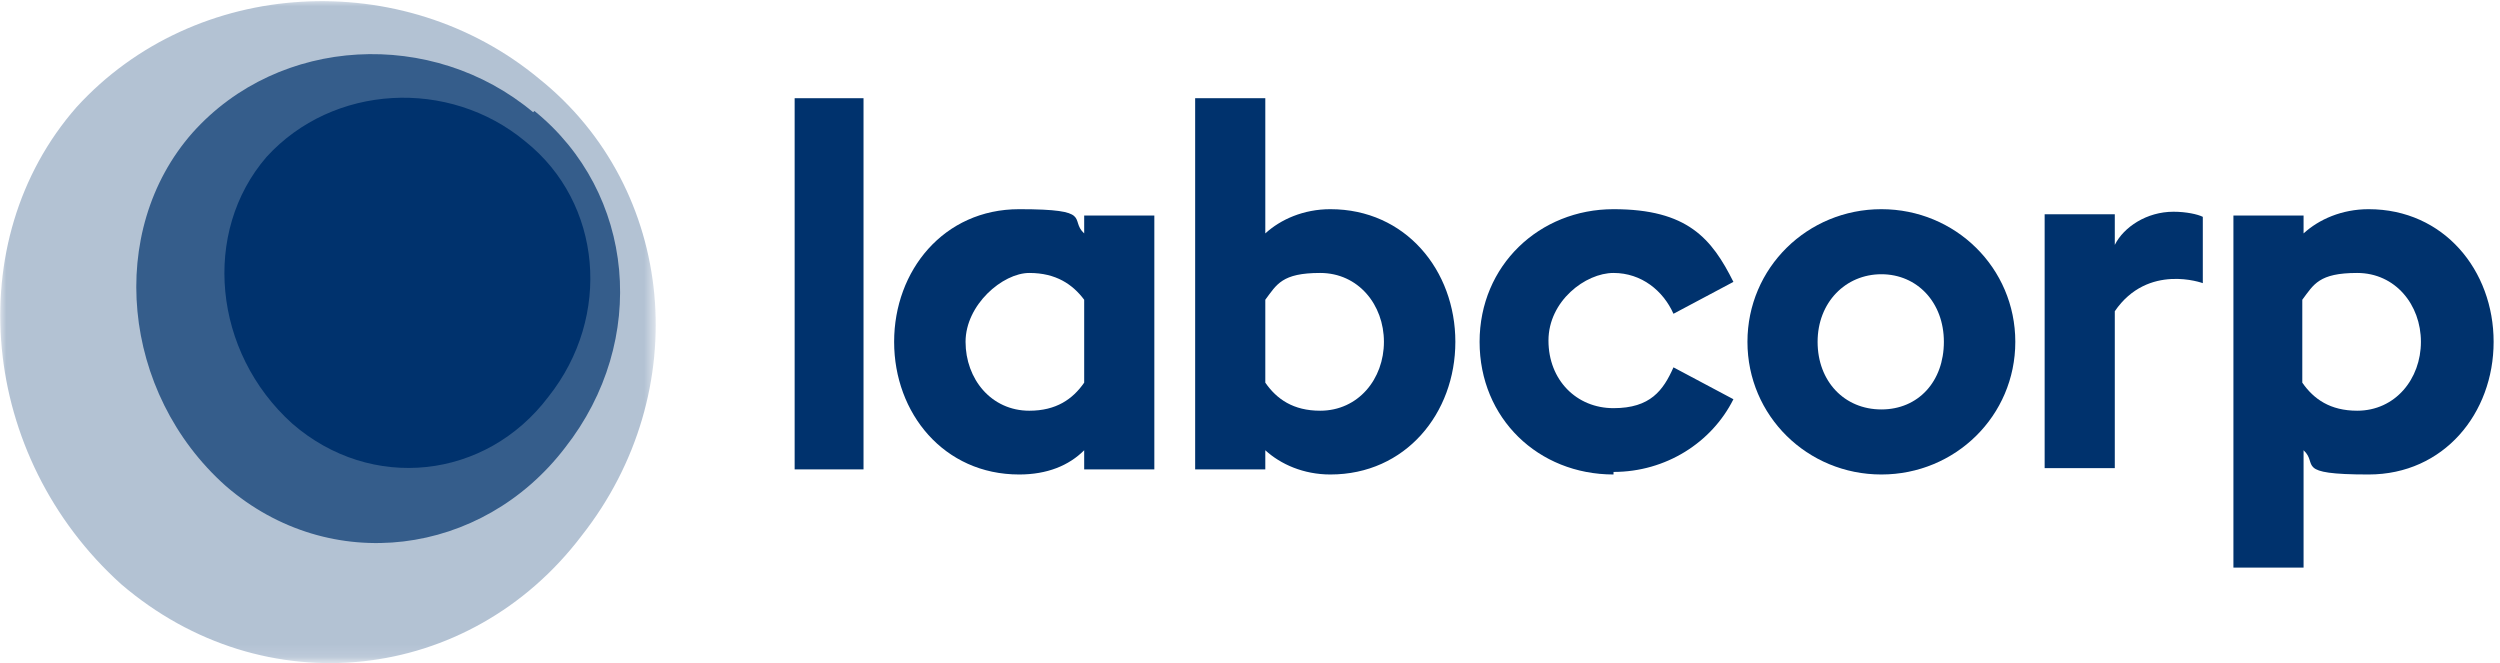
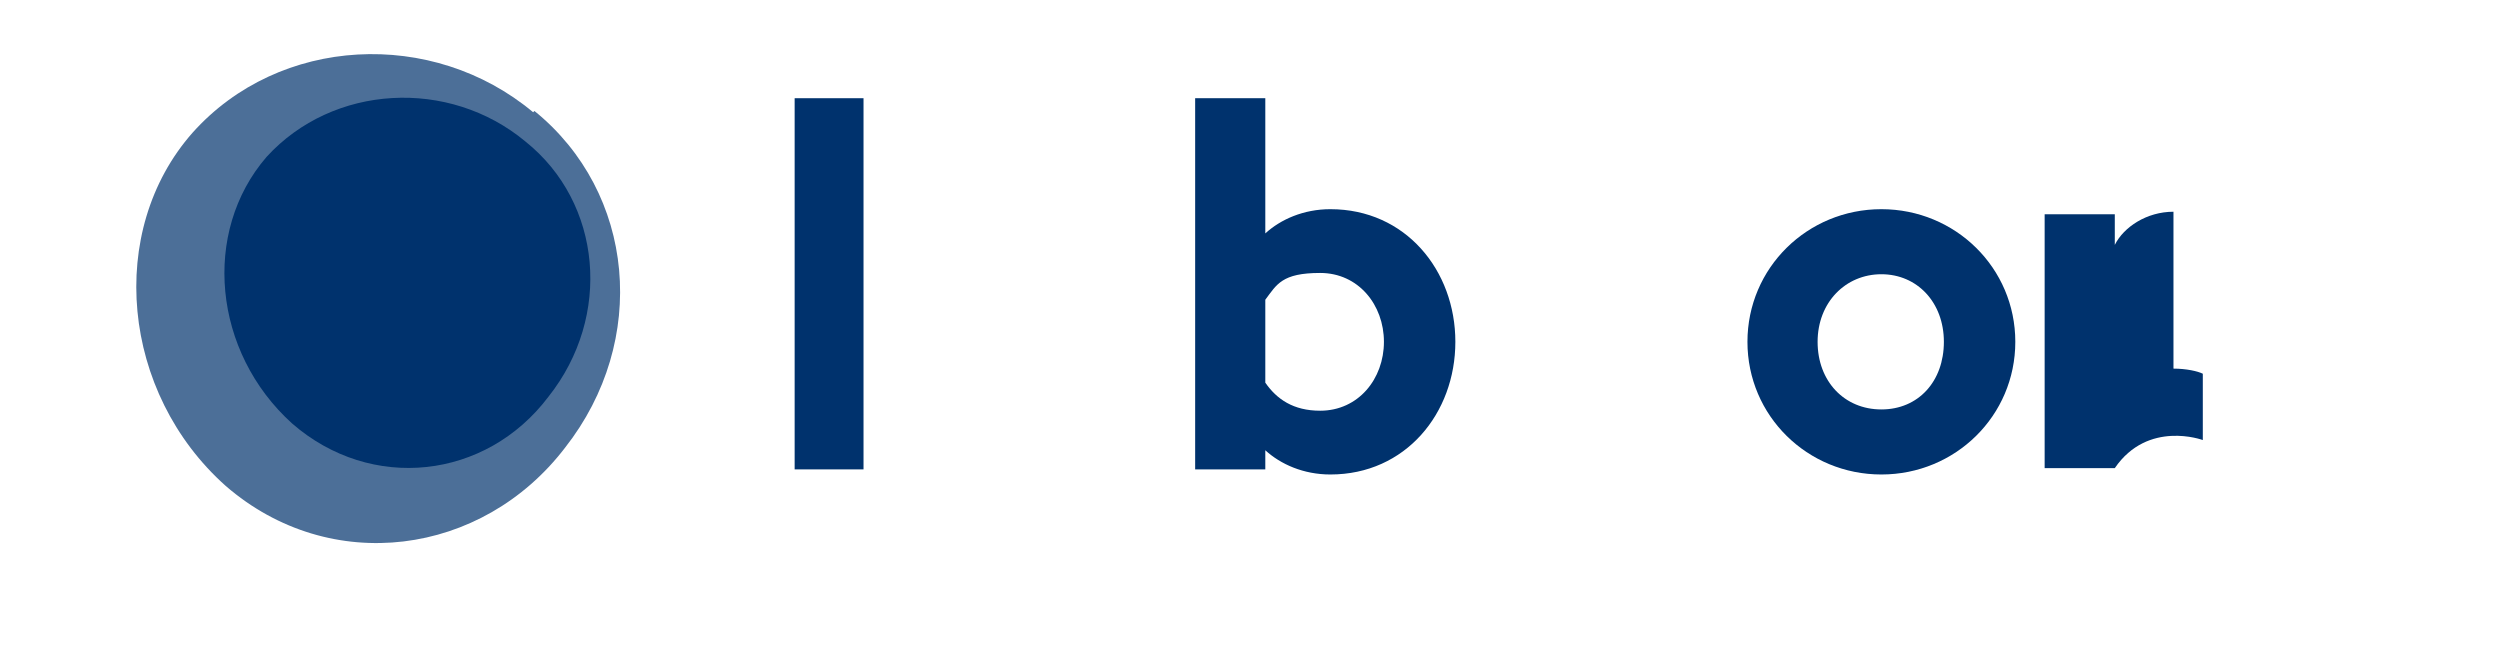
<svg xmlns="http://www.w3.org/2000/svg" id="Layer_1" viewBox="0 0 196 52">
  <defs>
    <style>      .st0 {        mask: url(#mask);      }      .st1 {        fill: #fff;      }      .st1, .st2, .st3 {        fill-rule: evenodd;      }      .st2, .st3 {        fill: #00326d;      }      .st3 {        opacity: .7;      }      .st4 {        opacity: .3;      }    </style>
    <mask id="mask" x="0" y="0" width="51.4" height="51.9" maskUnits="userSpaceOnUse">
      <g id="mask-2">
-         <polygon id="path-1" class="st1" points="0 0 51.4 0 51.4 52 0 52 0 0" />
-       </g>
+         </g>
    </mask>
  </defs>
  <g id="BrandPage1">
    <g id="Labcorp_Logo_Horizontal_Color_RGB">
      <g id="Group-3" class="st4">
        <g class="st0">
-           <path id="Fill-1" class="st2" d="M42.3,6.2c10.7,8.6,12.2,24.5,3.3,35.8-8.8,11.6-24.9,13.4-36.1,3.8C-1.6,35.8-3.2,18.9,6,8.4,15.3-1.8,31.6-2.7,42.3,6.2" />
-         </g>
+           </g>
      </g>
      <polygon id="Fill-4" class="st2" points="62.3 36.8 67.7 36.8 67.7 7.7 62.3 7.7 62.3 36.8" />
-       <path id="Fill-5" class="st2" d="M80.7,32.2c2.1,0,3.4-.9,4.3-2.2v-6.5c-.9-1.2-2.2-2.1-4.3-2.1s-5,2.5-5,5.4,2,5.4,5,5.4ZM79.9,37.2c-5.9,0-9.8-4.8-9.8-10.4s3.9-10.4,9.8-10.4,3.9.8,5.1,1.9v-1.4h5.5v19.9h-5.5v-1.5c-1.2,1.2-2.9,1.9-5.1,1.9h0Z" />
      <path id="Fill-6" class="st2" d="M103.5,32.2c3,0,5-2.5,5-5.4s-2-5.4-5-5.4-3.4.9-4.3,2.1v6.5c.9,1.3,2.2,2.2,4.3,2.2ZM104.3,37.2c-2.1,0-3.9-.8-5.1-1.9v1.5h-5.5V7.7h5.5v10.6c1.2-1.1,3-1.9,5.1-1.9,5.9,0,9.8,4.8,9.8,10.4s-3.9,10.4-9.8,10.4h0Z" />
-       <path id="Fill-7" class="st2" d="M126.5,37.2c-5.9,0-10.5-4.4-10.5-10.4s4.7-10.4,10.5-10.4,7.7,2.3,9.4,5.7l-4.7,2.5c-.8-1.8-2.5-3.2-4.7-3.2s-5.1,2.2-5.1,5.3,2.2,5.3,5.1,5.3,3.9-1.4,4.7-3.2l4.7,2.5c-1.7,3.4-5.3,5.7-9.4,5.7" />
      <path id="Fill-8" class="st2" d="M147.5,32.1c2.9,0,4.9-2.2,4.9-5.3s-2.1-5.3-4.9-5.3-5,2.2-5,5.3,2.1,5.3,5,5.3ZM147.5,37.2c-5.8,0-10.5-4.6-10.5-10.4s4.7-10.4,10.5-10.4,10.5,4.6,10.5,10.4-4.7,10.4-10.5,10.4h0Z" />
-       <path id="Fill-9" class="st2" d="M184.8,32.2c3,0,5-2.5,5-5.4s-2-5.4-5-5.4-3.4.9-4.3,2.1v6.5c.9,1.3,2.2,2.2,4.3,2.2ZM175.1,16.9h5.5v1.4c1.2-1.1,3-1.9,5.1-1.9,5.9,0,9.8,4.8,9.8,10.4s-3.9,10.4-9.8,10.4-3.9-.8-5.1-1.9v9.2h-5.5v-27.6h0Z" />
-       <path id="Fill-10" class="st2" d="M170.4,16.6c-2.1,0-3.9,1.2-4.6,2.6v-2.4h-5.5v19.9h5.5v-12.3c2.6-3.8,6.9-2.2,6.9-2.2v-5.2c-.4-.2-1.3-.4-2.3-.4" />
+       <path id="Fill-10" class="st2" d="M170.4,16.6c-2.1,0-3.9,1.2-4.6,2.6v-2.4h-5.5v19.9h5.5c2.6-3.8,6.9-2.2,6.9-2.2v-5.2c-.4-.2-1.3-.4-2.3-.4" />
      <path id="Fill-11" class="st3" d="M41.9,8.7c7.9,6.4,9,18,2.4,26.4-6.5,8.5-18.4,10.1-26.6,3-8.2-7.3-9.4-20-2.6-27.7,6.8-7.6,18.8-8.2,26.7-1.6" />
      <path id="Fill-12" class="st2" d="M41.2,11.1c6,4.8,6.8,13.7,1.8,20-4.9,6.5-13.9,7.5-20.1,2.1-6.2-5.6-7.1-15-2-20.9,5.2-5.7,14.3-6.2,20.3-1.2" />
    </g>
  </g>
</svg>